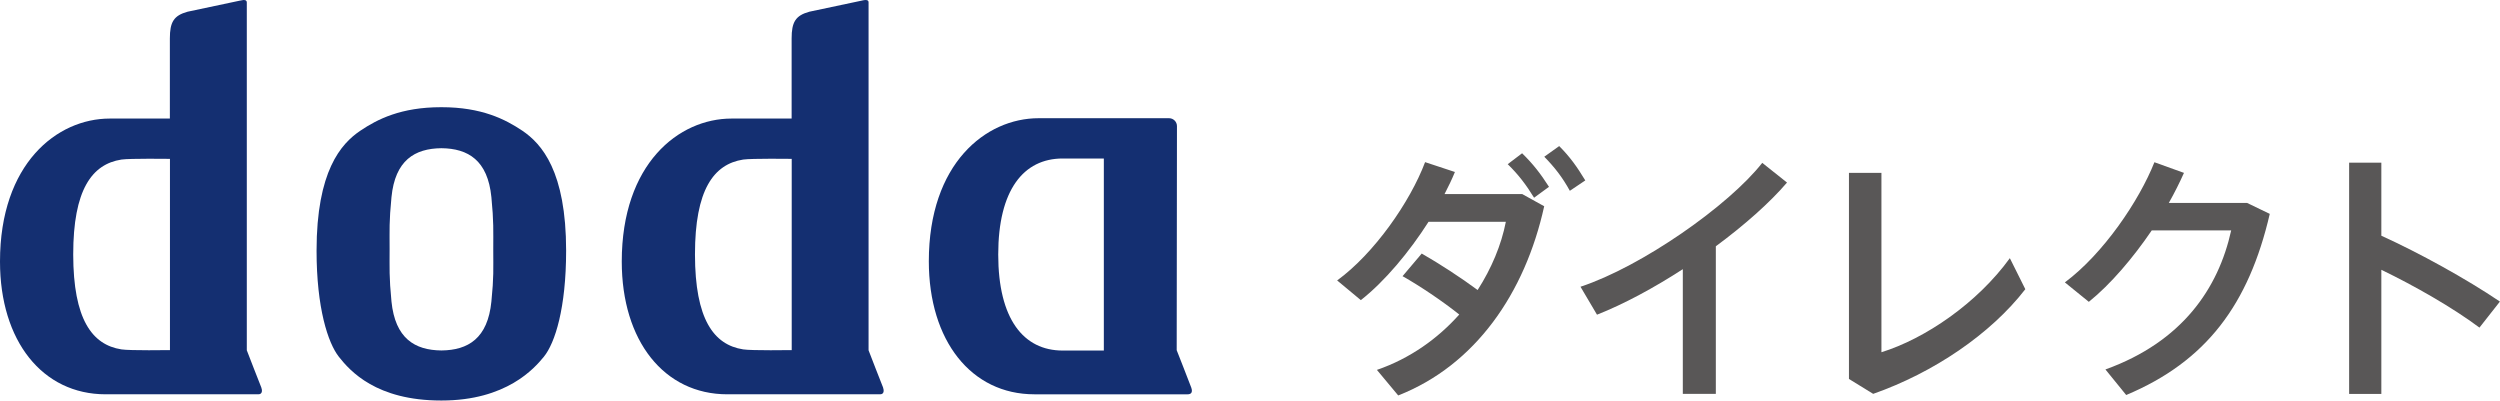
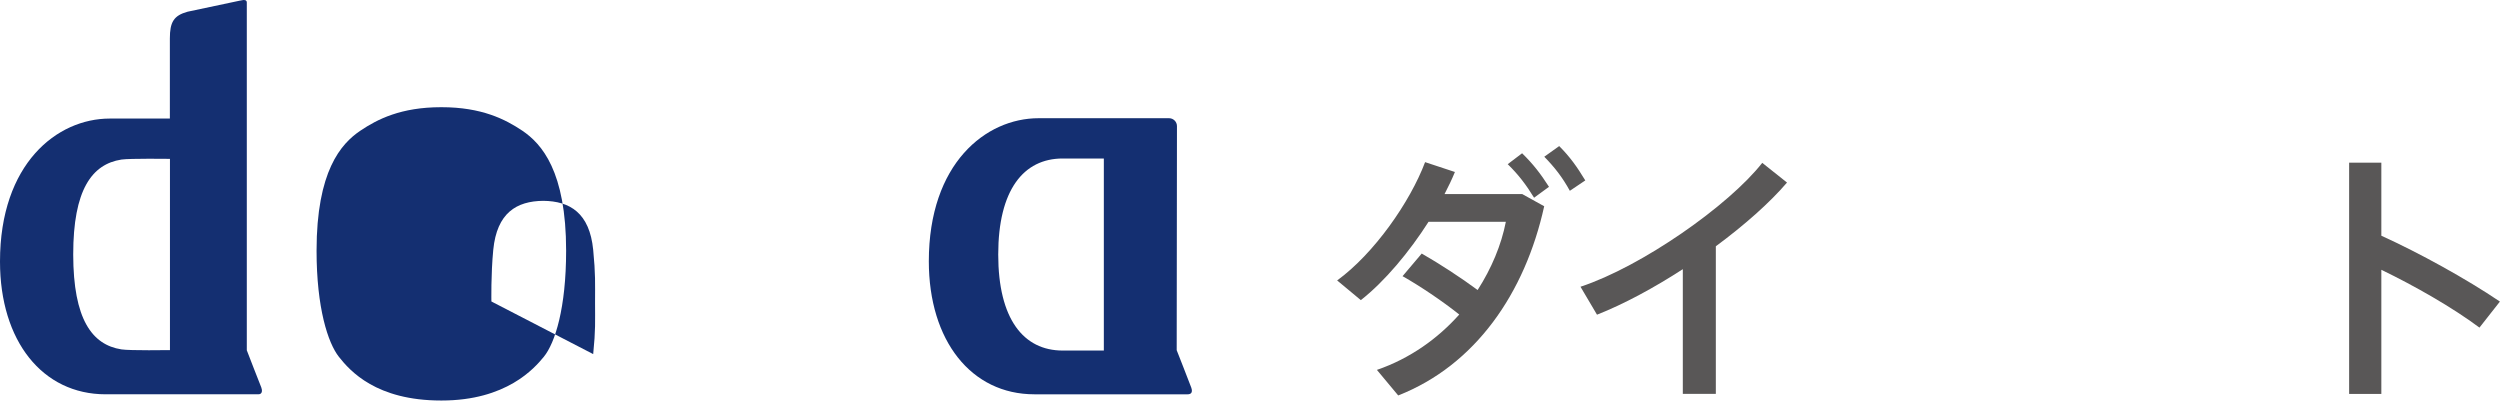
<svg xmlns="http://www.w3.org/2000/svg" viewBox="0 0 281.7 45.13">
  <path d="m29.44 43.65c-.12-.32-1.58-4-1.63-4.18 0-.35 0-38.94 0-39.18 0-.26-.18-.37-.77-.22-.26.06-5.9 1.25-5.9 1.25-1.57.43-2 1.18-2 3.01v9.03s-4.31 0-6.77 0c-5.96 0-12.37 5.1-12.37 16.11 0 8.95 4.78 14.96 11.9 14.96h17.21c.48 0 .45-.47.33-.78m-10.29-4.2s-4.54.07-5.47-.08c-3.32-.52-5.42-3.41-5.43-10.68v-.03c0-7.27 2.1-10.16 5.43-10.68.93-.14 5.47-.08 5.47-.08v21.54z" fill="#142f71" />
-   <path d="m99.5 43.65c-.12-.32-1.58-4-1.63-4.18 0-.35 0-38.94 0-39.18.01-.26-.17-.37-.77-.22-.26.06-5.9 1.25-5.9 1.25-1.57.43-2 1.18-2 3.01v9.03s-4.31 0-6.77 0c-5.96 0-12.37 5.1-12.37 16.11 0 8.95 4.78 14.96 11.89 14.96h17.22c.48 0 .44-.47.33-.78m-10.29-4.2s-4.54.07-5.47-.08c-3.33-.52-5.42-3.41-5.43-10.68v-.03c0-7.27 2.1-10.16 5.43-10.68.94-.14 5.47-.08 5.47-.08v21.54z" fill="#142f71" />
  <path d="m134.23 43.67c-.25-.68-1.64-4.21-1.64-4.21 0-.23.03-25.25.03-25.25 0-.49-.4-.89-.89-.89h-14.7c-5.96 0-12.37 5.11-12.37 16.12 0 8.95 4.78 14.99 11.89 14.99h17.28c.3 0 .62-.14.4-.76m-9.85-4.17h-4.64c-4.41 0-7.26-3.55-7.26-10.82 0-7.27 2.85-10.82 7.26-10.82h4.64z" fill="#142f71" />
-   <path d="m58.86 14.73c-1.94-1.3-4.6-2.65-9.1-2.65h-.06c-4.51 0-7.17 1.35-9.1 2.65-2.18 1.47-4.93 4.55-4.93 13.52 0 6.45 1.28 10.38 2.51 11.95 1.27 1.61 4.22 4.93 11.52 4.93h.06c7.3 0 10.46-3.63 11.52-4.93 1.27-1.56 2.51-5.5 2.51-11.95 0-8.96-2.75-12.04-4.93-13.52m-9.11 1.93s.01 0 0 0c-.02 0 0 0 0 0m5.62 17.31c-.41 4.16-2.62 5.49-5.63 5.52-3.01-.03-5.21-1.36-5.63-5.52-.27-2.77-.21-3.75-.21-5.93s-.06-3.04.21-5.82c.41-4.16 2.62-5.49 5.63-5.52 3.01.03 5.22 1.36 5.63 5.52.27 2.77.21 3.75.21 5.93s.07 3.04-.21 5.82" fill="#142f71" />
+   <path d="m58.86 14.73c-1.94-1.3-4.6-2.65-9.1-2.65h-.06c-4.51 0-7.17 1.35-9.1 2.65-2.18 1.47-4.93 4.55-4.93 13.52 0 6.45 1.28 10.38 2.51 11.95 1.27 1.61 4.22 4.93 11.52 4.93h.06c7.3 0 10.46-3.63 11.52-4.93 1.27-1.56 2.51-5.5 2.51-11.95 0-8.96-2.75-12.04-4.93-13.52m-9.11 1.93s.01 0 0 0c-.02 0 0 0 0 0m5.62 17.31s-.06-3.04.21-5.82c.41-4.16 2.62-5.49 5.63-5.52 3.01.03 5.22 1.36 5.63 5.52.27 2.77.21 3.75.21 5.93s.07 3.04-.21 5.82" fill="#142f71" />
  <g fill="#595757">
    <path d="m171.51 21.86 2.49 1.38c-2.16 9.82-7.78 17.92-16.45 21.32l-2.4-2.88c3.75-1.29 6.87-3.54 9.28-6.24-1.92-1.53-4.47-3.24-6.39-4.32l2.16-2.55c1.95 1.11 4.44 2.73 6.3 4.11 1.56-2.43 2.67-5.07 3.18-7.69h-8.71c-2.16 3.39-4.92 6.7-7.63 8.83l-2.67-2.22c4.17-3.03 8.23-8.86 9.91-13.33l3.36 1.11c-.33.81-.72 1.62-1.17 2.49h8.74zm3.03-.81-1.68 1.23c-.9-1.47-1.77-2.61-2.97-3.78l1.62-1.23c1.23 1.2 2.07 2.28 3.03 3.78zm4.09-.72-1.74 1.17c-.84-1.53-1.71-2.64-2.88-3.84l1.68-1.2c1.23 1.23 2.01 2.34 2.94 3.87z" />
    <path d="m193.34 27.75v16.63h-3.72v-14.05c-3.24 2.1-6.63 3.93-9.67 5.13l-1.86-3.15c6.91-2.28 16.72-9.16 20.48-13.96l2.79 2.22c-1.95 2.28-4.8 4.8-8.02 7.18z" />
-     <path d="m228.21 32.59c-3.9 5.05-10.33 9.4-17.14 11.79l-2.73-1.68v-23.22h3.66v20.21c4.92-1.53 10.78-5.51 14.47-10.6l1.74 3.49z" />
-     <path d="m255.76 24.09c-2.37 10.21-7.15 16.63-16.18 20.42l-2.34-2.88c8.65-3.12 12.73-9.13 14.17-15.67h-8.95c-2.1 3.09-4.62 6.06-7.09 8.05l-2.7-2.19c4.35-3.24 8.38-9.22 10.09-13.54l3.33 1.2c-.48 1.08-1.05 2.22-1.71 3.39h8.83l2.55 1.23z" />
    <path d="m279.38 36.91c-3.06-2.28-7.27-4.68-11.05-6.51v13.99h-3.63v-26.06h3.63v8.23c4.29 1.95 9.52 4.83 13.36 7.42l-2.31 2.94z" />
  </g>
</svg>